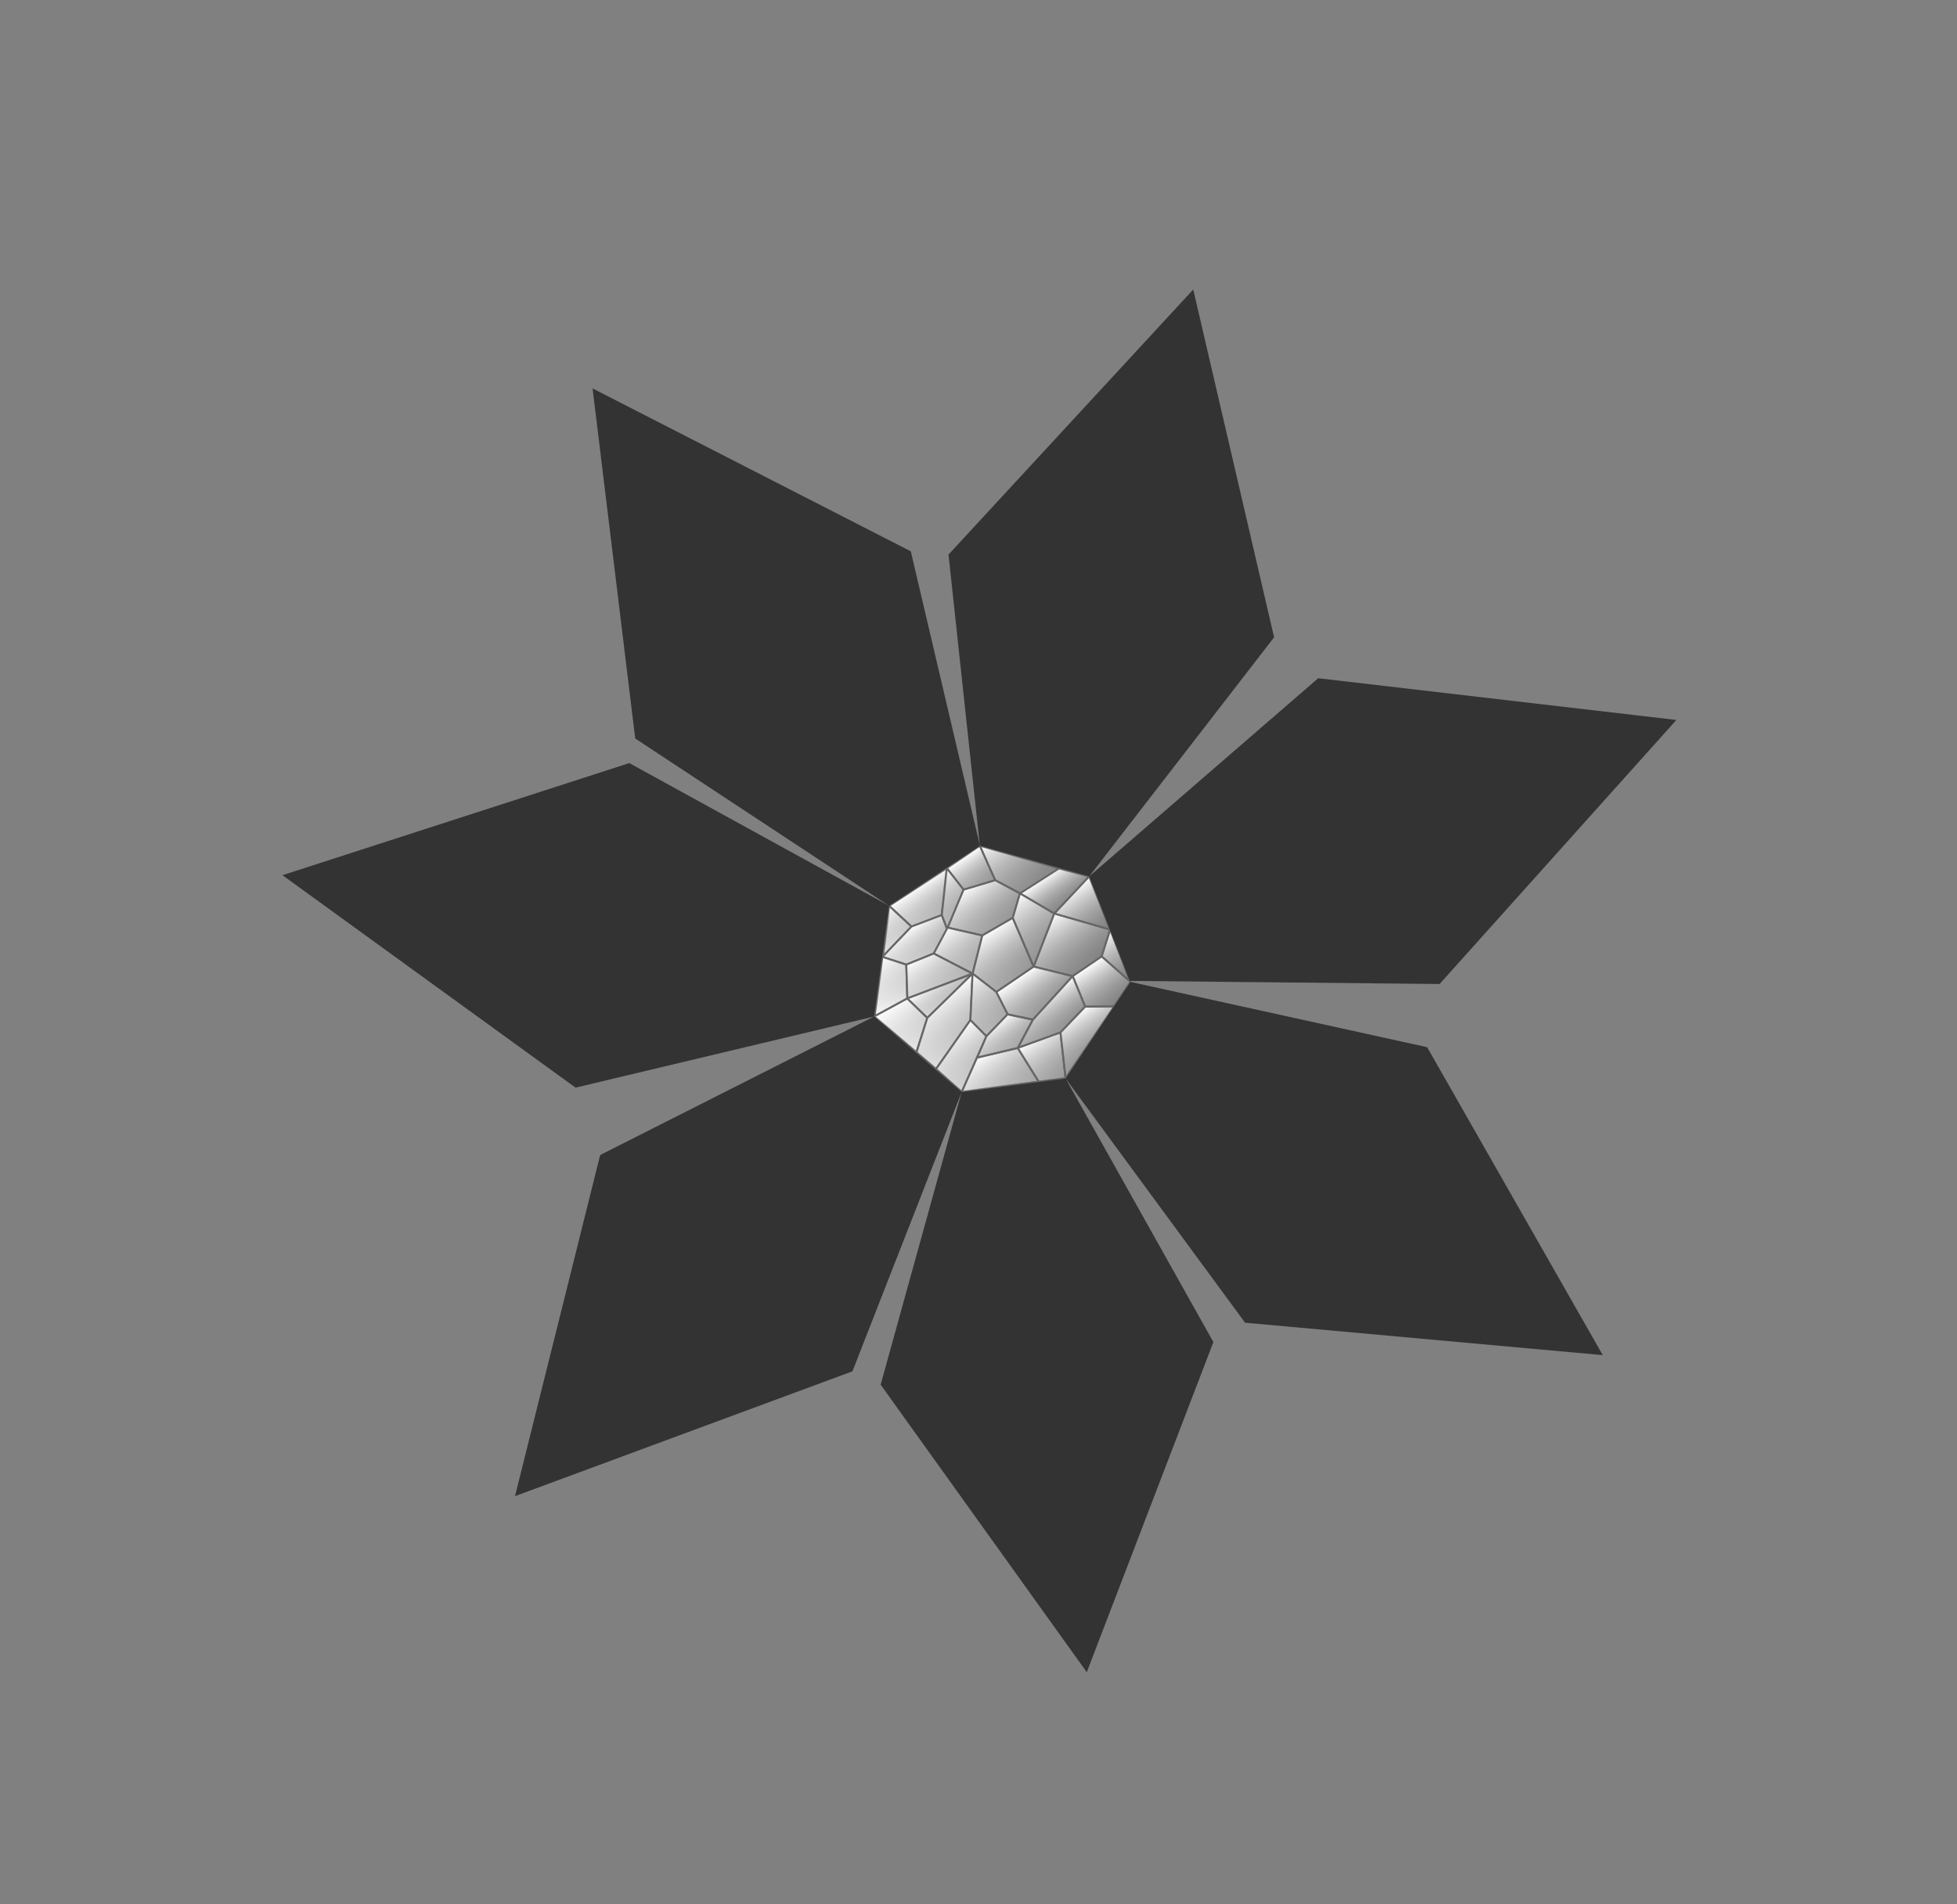
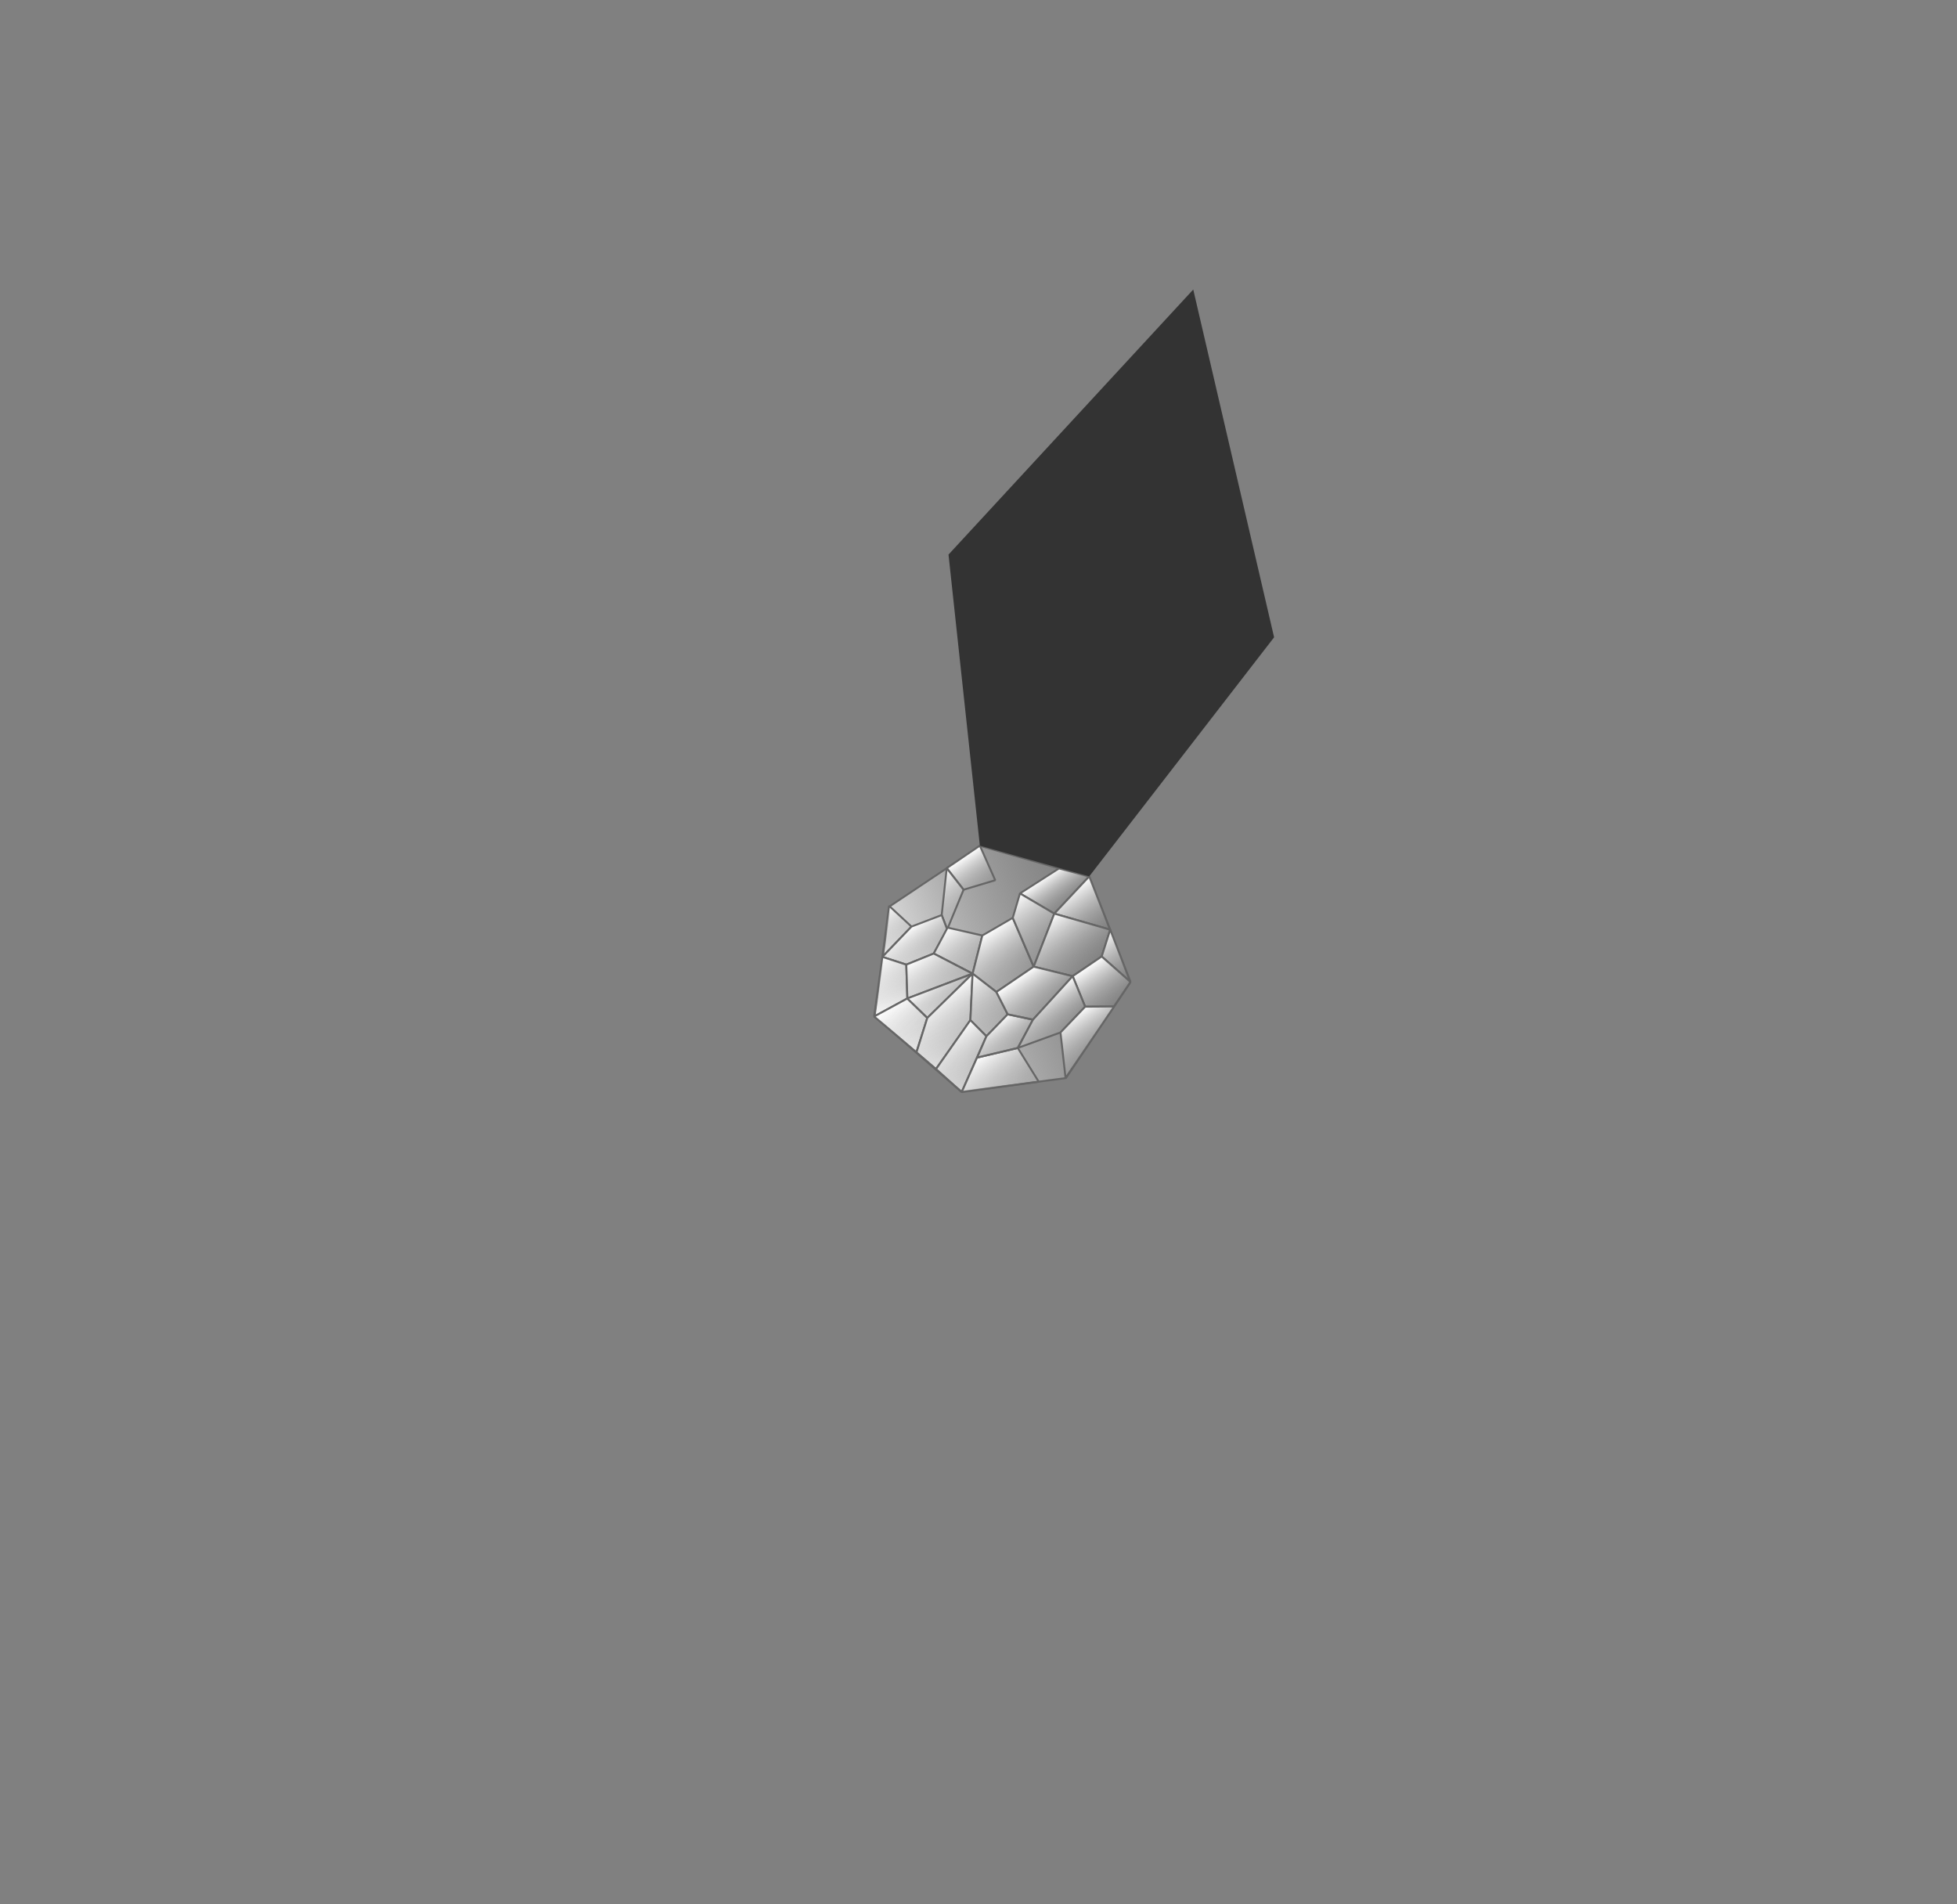
<svg xmlns="http://www.w3.org/2000/svg" width="148" height="144" fill="none">
  <rect width="100%" height="100%" fill="#808080" stroke="none" />
  <path d="m66.138 76.858 6.576 5.698 7.86-1.03 4.913-7.252-3.094-7.954-8.264-2.358-6.837 4.566-1.154 8.33Z" fill="url(#a)" stroke="#666" stroke-width=".146" stroke-linejoin="bevel" />
-   <path d="m68.933 70.065-1.698-1.57 4.44-2.901-.458 3.601-2.284.87Z" fill="url(#b)" stroke="#666" stroke-width=".146" stroke-linejoin="bevel" />
  <path d="m71.596 65.647 2.506-1.702 1.162 2.614-2.392.718-1.276-1.63Z" fill="url(#c)" stroke="#666" stroke-width=".146" stroke-linejoin="bevel" />
  <path d="m71.635 70.273 1.237-2.996-1.275-1.63-.38 3.548.418 1.078Z" fill="url(#d)" stroke="#666" stroke-width=".146" stroke-linejoin="bevel" />
  <path d="m66.73 72.356 2.203-2.29-1.697-1.571-.505 3.86Z" fill="url(#e)" stroke="#666" stroke-width=".146" stroke-linejoin="bevel" />
  <path d="m70.614 72.101 1.021-1.828-.418-1.078-2.284.87-2.203 2.29 1.81.587 2.074-.84Z" fill="url(#f)" stroke="#666" stroke-width=".146" stroke-linejoin="bevel" />
-   <path d="m77.136 67.558-1.871-.999-1.163-2.614 6.118 1.745-3.084 1.868Z" fill="url(#g)" stroke="#666" stroke-width=".146" stroke-linejoin="bevel" />
-   <path d="m76.59 69.403.546-1.845-1.872-.999-2.392.718-1.213 2.866 2.63.596 2.301-1.336Z" fill="url(#h)" stroke="#666" stroke-width=".146" stroke-linejoin="bevel" />
  <path d="m73.553 73.622.736-2.883-2.63-.596-1.046 1.958 2.94 1.521Z" fill="url(#i)" stroke="#666" stroke-width=".146" stroke-linejoin="bevel" />
  <path d="m68.618 75.5-.078-2.558-1.81-.586-.624 4.51 2.512-1.367Z" fill="url(#j)" stroke="#666" stroke-width=".146" stroke-linejoin="bevel" />
  <path d="m68.618 75.5 4.935-1.878-2.94-1.52-2.072.84.077 2.557Z" fill="url(#k)" stroke="#666" stroke-width=".146" stroke-linejoin="bevel" />
  <path d="m70.128 76.97-1.51-1.47-2.513 1.365 3.201 2.705.822-2.6Z" fill="url(#l)" stroke="#666" stroke-width=".146" stroke-linejoin="bevel" />
  <path d="m70.128 76.97 3.425-3.348-4.935 1.877 1.51 1.47Z" fill="url(#m)" stroke="#666" stroke-width=".146" stroke-linejoin="bevel" />
  <path d="m73.385 77.14.168-3.518-3.425 3.348-.821 2.6 1.48 1.265 2.598-3.694Z" fill="url(#n)" stroke="#666" stroke-width=".146" stroke-linejoin="bevel" />
  <path d="m75.353 75.01-1.8-1.388.736-2.883 2.301-1.336 1.581 3.692-2.818 1.915Z" fill="url(#o)" stroke="#666" stroke-width=".146" stroke-linejoin="bevel" />
  <path d="m79.731 69.085-2.596-1.527 2.952-1.891 2.286.602-2.642 2.816Z" fill="url(#p)" stroke="#666" stroke-width=".146" stroke-linejoin="bevel" />
  <path d="m78.171 73.095 1.56-4.01-2.595-1.527-.546 1.845 1.581 3.692Z" fill="url(#q)" stroke="#666" stroke-width=".146" stroke-linejoin="bevel" />
  <path d="m83.962 70.297-4.23-1.212 2.642-2.815 1.588 4.028Z" fill="url(#r)" stroke="#666" stroke-width=".146" stroke-linejoin="bevel" />
  <path d="m83.314 72.326.648-2.028-4.23-1.213-1.56 4.01 2.95.72 2.192-1.49Z" fill="url(#s)" stroke="#666" stroke-width=".146" stroke-linejoin="bevel" />
  <path d="m76.207 76.7-.854-1.69-1.8-1.388-.168 3.519 1.215 1.217 1.607-1.658Z" fill="url(#t)" stroke="#666" stroke-width=".146" stroke-linejoin="bevel" />
  <path d="m72.726 82.581 1.873-4.223-1.214-1.217-2.599 3.694 1.94 1.746Z" fill="url(#u)" stroke="#666" stroke-width=".146" stroke-linejoin="bevel" />
  <path d="m76.97 79.244-3.08.73-1.164 2.607 5.83-.782-1.585-2.555Z" fill="url(#v)" stroke="#666" stroke-width=".146" stroke-linejoin="bevel" />
  <path d="m78.118 77.103-1.147 2.141-3.08.73.708-1.615 1.607-1.66 1.912.404Z" fill="url(#w)" stroke="#666" stroke-width=".146" stroke-linejoin="bevel" />
  <path d="m81.122 73.815-3.003 3.288-1.912-.403-.854-1.69 2.819-1.915 2.95.72Z" fill="url(#x)" stroke="#666" stroke-width=".146" stroke-linejoin="bevel" />
  <path d="m85.495 74.249-2.18-1.923.647-2.029 1.533 3.952Z" fill="url(#y)" stroke="#666" stroke-width=".146" stroke-linejoin="bevel" />
  <path d="m84.262 76.108 1.233-1.859-2.181-1.923-2.192 1.489.945 2.308 2.195-.015Z" fill="url(#z)" stroke="#666" stroke-width=".146" stroke-linejoin="bevel" />
  <path d="m80.201 78.071 1.866-1.948-.945-2.308-3.003 3.288-1.148 2.141 3.23-1.173Z" fill="url(#A)" stroke="#666" stroke-width=".146" stroke-linejoin="bevel" />
-   <path d="m80.588 81.553-.387-3.482-3.23 1.173 1.585 2.555 2.032-.246Z" fill="url(#B)" stroke="#666" stroke-width=".146" stroke-linejoin="bevel" />
  <path d="m82.067 76.123 2.195-.016-3.675 5.446-.386-3.482 1.866-1.948Z" fill="url(#C)" stroke="#666" stroke-width=".146" stroke-linejoin="bevel" />
-   <path d="m44.814 29.37 3.226 26.474 19.196 12.651 6.874-4.54-5.23-22.266L44.814 29.37ZM21.36 66.179l22.167 16.065 22.578-5.379 1.13-8.37L47.59 57.702l-26.23 8.477ZM38.95 113.132l25.516-9.436 8.26-21.115-6.62-5.716L45.387 87.34l-6.437 25.792ZM82.188 126.446l9.575-24.964-11.175-19.928-7.862 1.027-6.127 22.123 15.589 21.742ZM121.211 102.471l-13.283-23.287-22.433-4.935-4.907 7.305 13.572 18.465 27.051 2.452ZM126.78 54.441l-27.09-3.155L82.373 66.27l3.067 7.903 23.432.234L126.78 54.44Z" fill="#333" />
  <path d="m90.24 21.893 6.115 26.298L82.374 66.27l-8.272-2.325-2.37-22.01L90.24 21.893Z" fill="#333" />
  <defs>
    <linearGradient id="o" x1="74.446" y1="70.633" x2="76.766" y2="74.049" gradientUnits="userSpaceOnUse">
      <stop stop-color="#fff" />
      <stop offset="1" stop-color="#A5A5A5" stop-opacity="0" />
    </linearGradient>
    <linearGradient id="a" x1="66.156" y1="76.903" x2="83.834" y2="70.026" gradientUnits="userSpaceOnUse">
      <stop stop-color="#fff" />
      <stop offset="1" stop-color="#A5A5A5" stop-opacity="0" />
    </linearGradient>
    <linearGradient id="c" x1="72.849" y1="64.796" x2="74.431" y2="67.125" gradientUnits="userSpaceOnUse">
      <stop stop-color="#fff" />
      <stop offset="1" stop-color="#A5A5A5" stop-opacity="0" />
    </linearGradient>
    <linearGradient id="d" x1="70.54" y1="66.365" x2="72.702" y2="69.548" gradientUnits="userSpaceOnUse">
      <stop stop-color="#fff" />
      <stop offset="1" stop-color="#A5A5A5" stop-opacity="0" />
    </linearGradient>
    <linearGradient id="e" x1="66.335" y1="69.107" x2="67.97" y2="71.514" gradientUnits="userSpaceOnUse">
      <stop stop-color="#fff" />
      <stop offset="1" stop-color="#A5A5A5" stop-opacity="0" />
    </linearGradient>
    <linearGradient id="f" x1="68.62" y1="70.278" x2="70.097" y2="72.452" gradientUnits="userSpaceOnUse">
      <stop stop-color="#fff" />
      <stop offset="1" stop-color="#A5A5A5" stop-opacity="0" />
    </linearGradient>
    <linearGradient id="g" x1="75.511" y1="62.988" x2="78.254" y2="67.026" gradientUnits="userSpaceOnUse">
      <stop stop-color="#fff" />
      <stop offset="1" stop-color="#A5A5A5" stop-opacity="0" />
    </linearGradient>
    <linearGradient id="h" x1="73.145" y1="67.091" x2="75.308" y2="70.275" gradientUnits="userSpaceOnUse">
      <stop stop-color="#fff" />
      <stop offset="1" stop-color="#A5A5A5" stop-opacity="0" />
    </linearGradient>
    <linearGradient id="i" x1="71.581" y1="70.196" x2="73.796" y2="73.458" gradientUnits="userSpaceOnUse">
      <stop stop-color="#fff" />
      <stop offset="1" stop-color="#A5A5A5" stop-opacity="0" />
    </linearGradient>
    <linearGradient id="j" x1="65.908" y1="72.914" x2="67.965" y2="75.943" gradientUnits="userSpaceOnUse">
      <stop stop-color="#fff" />
      <stop offset="1" stop-color="#A5A5A5" stop-opacity="0" />
    </linearGradient>
    <linearGradient id="k" x1="69.48" y1="72.304" x2="71.379" y2="75.099" gradientUnits="userSpaceOnUse">
      <stop stop-color="#fff" />
      <stop offset="1" stop-color="#A5A5A5" stop-opacity="0" />
    </linearGradient>
    <linearGradient id="l" x1="67.436" y1="75.961" x2="69.704" y2="79.3" gradientUnits="userSpaceOnUse">
      <stop stop-color="#fff" />
      <stop offset="1" stop-color="#A5A5A5" stop-opacity="0" />
    </linearGradient>
    <linearGradient id="m" x1="70.732" y1="74.063" x2="71.892" y2="75.772" gradientUnits="userSpaceOnUse">
      <stop stop-color="#fff" />
      <stop offset="1" stop-color="#A5A5A5" stop-opacity="0" />
    </linearGradient>
    <linearGradient id="n" x1="70.695" y1="75.563" x2="73.174" y2="79.213" gradientUnits="userSpaceOnUse">
      <stop stop-color="#fff" />
      <stop offset="1" stop-color="#A5A5A5" stop-opacity="0" />
    </linearGradient>
    <linearGradient id="b" x1="69.428" y1="67.006" x2="71.01" y2="69.335" gradientUnits="userSpaceOnUse">
      <stop stop-color="#fff" />
      <stop offset="1" stop-color="#A5A5A5" stop-opacity="0" />
    </linearGradient>
    <linearGradient id="p" x1="79.21" y1="66.148" x2="80.74" y2="68.4" gradientUnits="userSpaceOnUse">
      <stop stop-color="#fff" />
      <stop offset="1" stop-color="#A5A5A5" stop-opacity="0" />
    </linearGradient>
    <linearGradient id="q" x1="76.666" y1="67.877" x2="79.567" y2="72.148" gradientUnits="userSpaceOnUse">
      <stop stop-color="#fff" />
      <stop offset="1" stop-color="#A5A5A5" stop-opacity="0" />
    </linearGradient>
    <linearGradient id="r" x1="80.808" y1="67.333" x2="83.181" y2="70.828" gradientUnits="userSpaceOnUse">
      <stop stop-color="#fff" />
      <stop offset="1" stop-color="#A5A5A5" stop-opacity="0" />
    </linearGradient>
    <linearGradient id="s" x1="79.38" y1="69.325" x2="82.017" y2="73.207" gradientUnits="userSpaceOnUse">
      <stop stop-color="#fff" />
      <stop offset="1" stop-color="#A5A5A5" stop-opacity="0" />
    </linearGradient>
    <linearGradient id="t" x1="72.927" y1="74.048" x2="75.458" y2="77.775" gradientUnits="userSpaceOnUse">
      <stop stop-color="#fff" />
      <stop offset="1" stop-color="#A5A5A5" stop-opacity="0" />
    </linearGradient>
    <linearGradient id="u" x1="71.74" y1="78.257" x2="74.061" y2="81.674" gradientUnits="userSpaceOnUse">
      <stop stop-color="#fff" />
      <stop offset="1" stop-color="#A5A5A5" stop-opacity="0" />
    </linearGradient>
    <linearGradient id="v" x1="74.086" y1="79.841" x2="76.407" y2="83.258" gradientUnits="userSpaceOnUse">
      <stop stop-color="#fff" />
      <stop offset="1" stop-color="#A5A5A5" stop-opacity="0" />
    </linearGradient>
    <linearGradient id="w" x1="75.188" y1="77.391" x2="76.612" y2="79.487" gradientUnits="userSpaceOnUse">
      <stop stop-color="#fff" />
      <stop offset="1" stop-color="#A5A5A5" stop-opacity="0" />
    </linearGradient>
    <linearGradient id="x" x1="77.467" y1="73.574" x2="79.313" y2="76.292" gradientUnits="userSpaceOnUse">
      <stop stop-color="#fff" />
      <stop offset="1" stop-color="#A5A5A5" stop-opacity="0" />
    </linearGradient>
    <linearGradient id="y" x1="83.257" y1="70.776" x2="85.578" y2="74.193" gradientUnits="userSpaceOnUse">
      <stop stop-color="#fff" />
      <stop offset="1" stop-color="#A5A5A5" stop-opacity="0" />
    </linearGradient>
    <linearGradient id="z" x1="82.257" y1="73.044" x2="84.314" y2="76.072" gradientUnits="userSpaceOnUse">
      <stop stop-color="#fff" />
      <stop offset="1" stop-color="#A5A5A5" stop-opacity="0" />
    </linearGradient>
    <linearGradient id="A" x1="78.421" y1="75.65" x2="80.109" y2="78.134" gradientUnits="userSpaceOnUse">
      <stop stop-color="#fff" />
      <stop offset="1" stop-color="#A5A5A5" stop-opacity="0" />
    </linearGradient>
    <linearGradient id="B" x1="78.263" y1="78.367" x2="80.478" y2="81.628" gradientUnits="userSpaceOnUse">
      <stop stop-color="#fff" />
      <stop offset="1" stop-color="#A5A5A5" stop-opacity="0" />
    </linearGradient>
    <linearGradient id="C" x1="81.01" y1="76.841" x2="83.066" y2="79.87" gradientUnits="userSpaceOnUse">
      <stop stop-color="#fff" />
      <stop offset="1" stop-color="#A5A5A5" stop-opacity="0" />
    </linearGradient>
  </defs>
</svg>